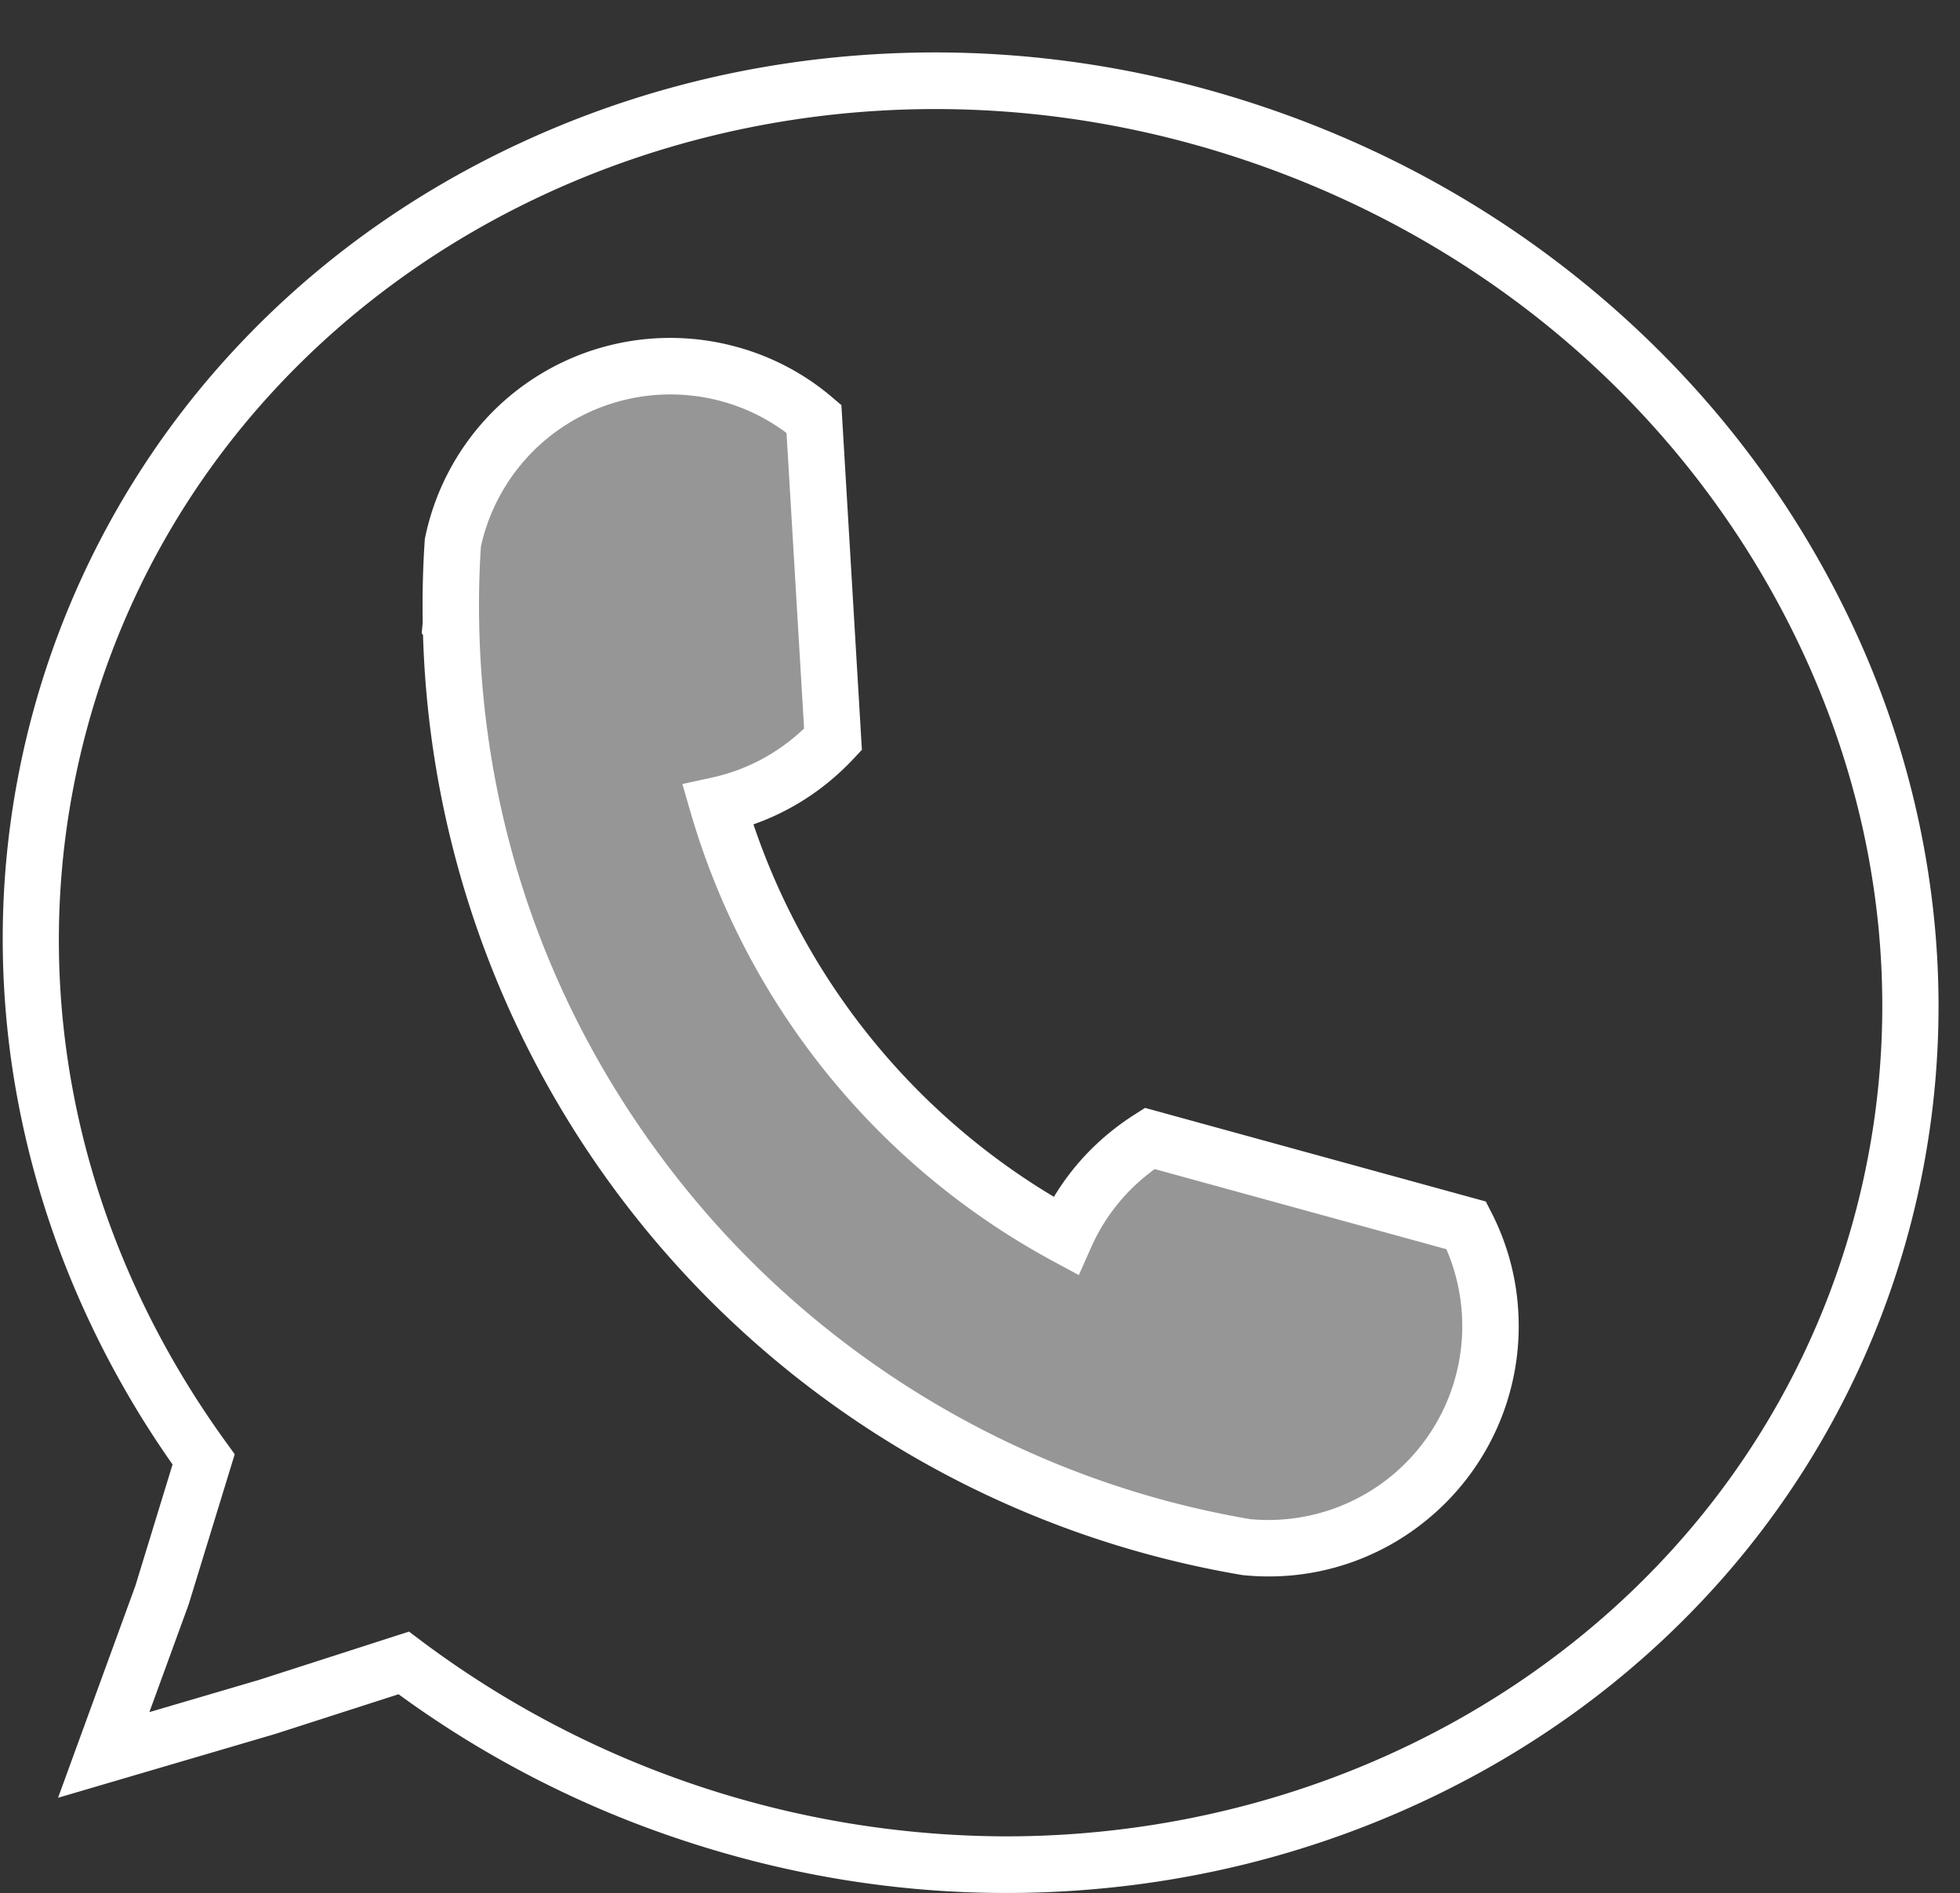
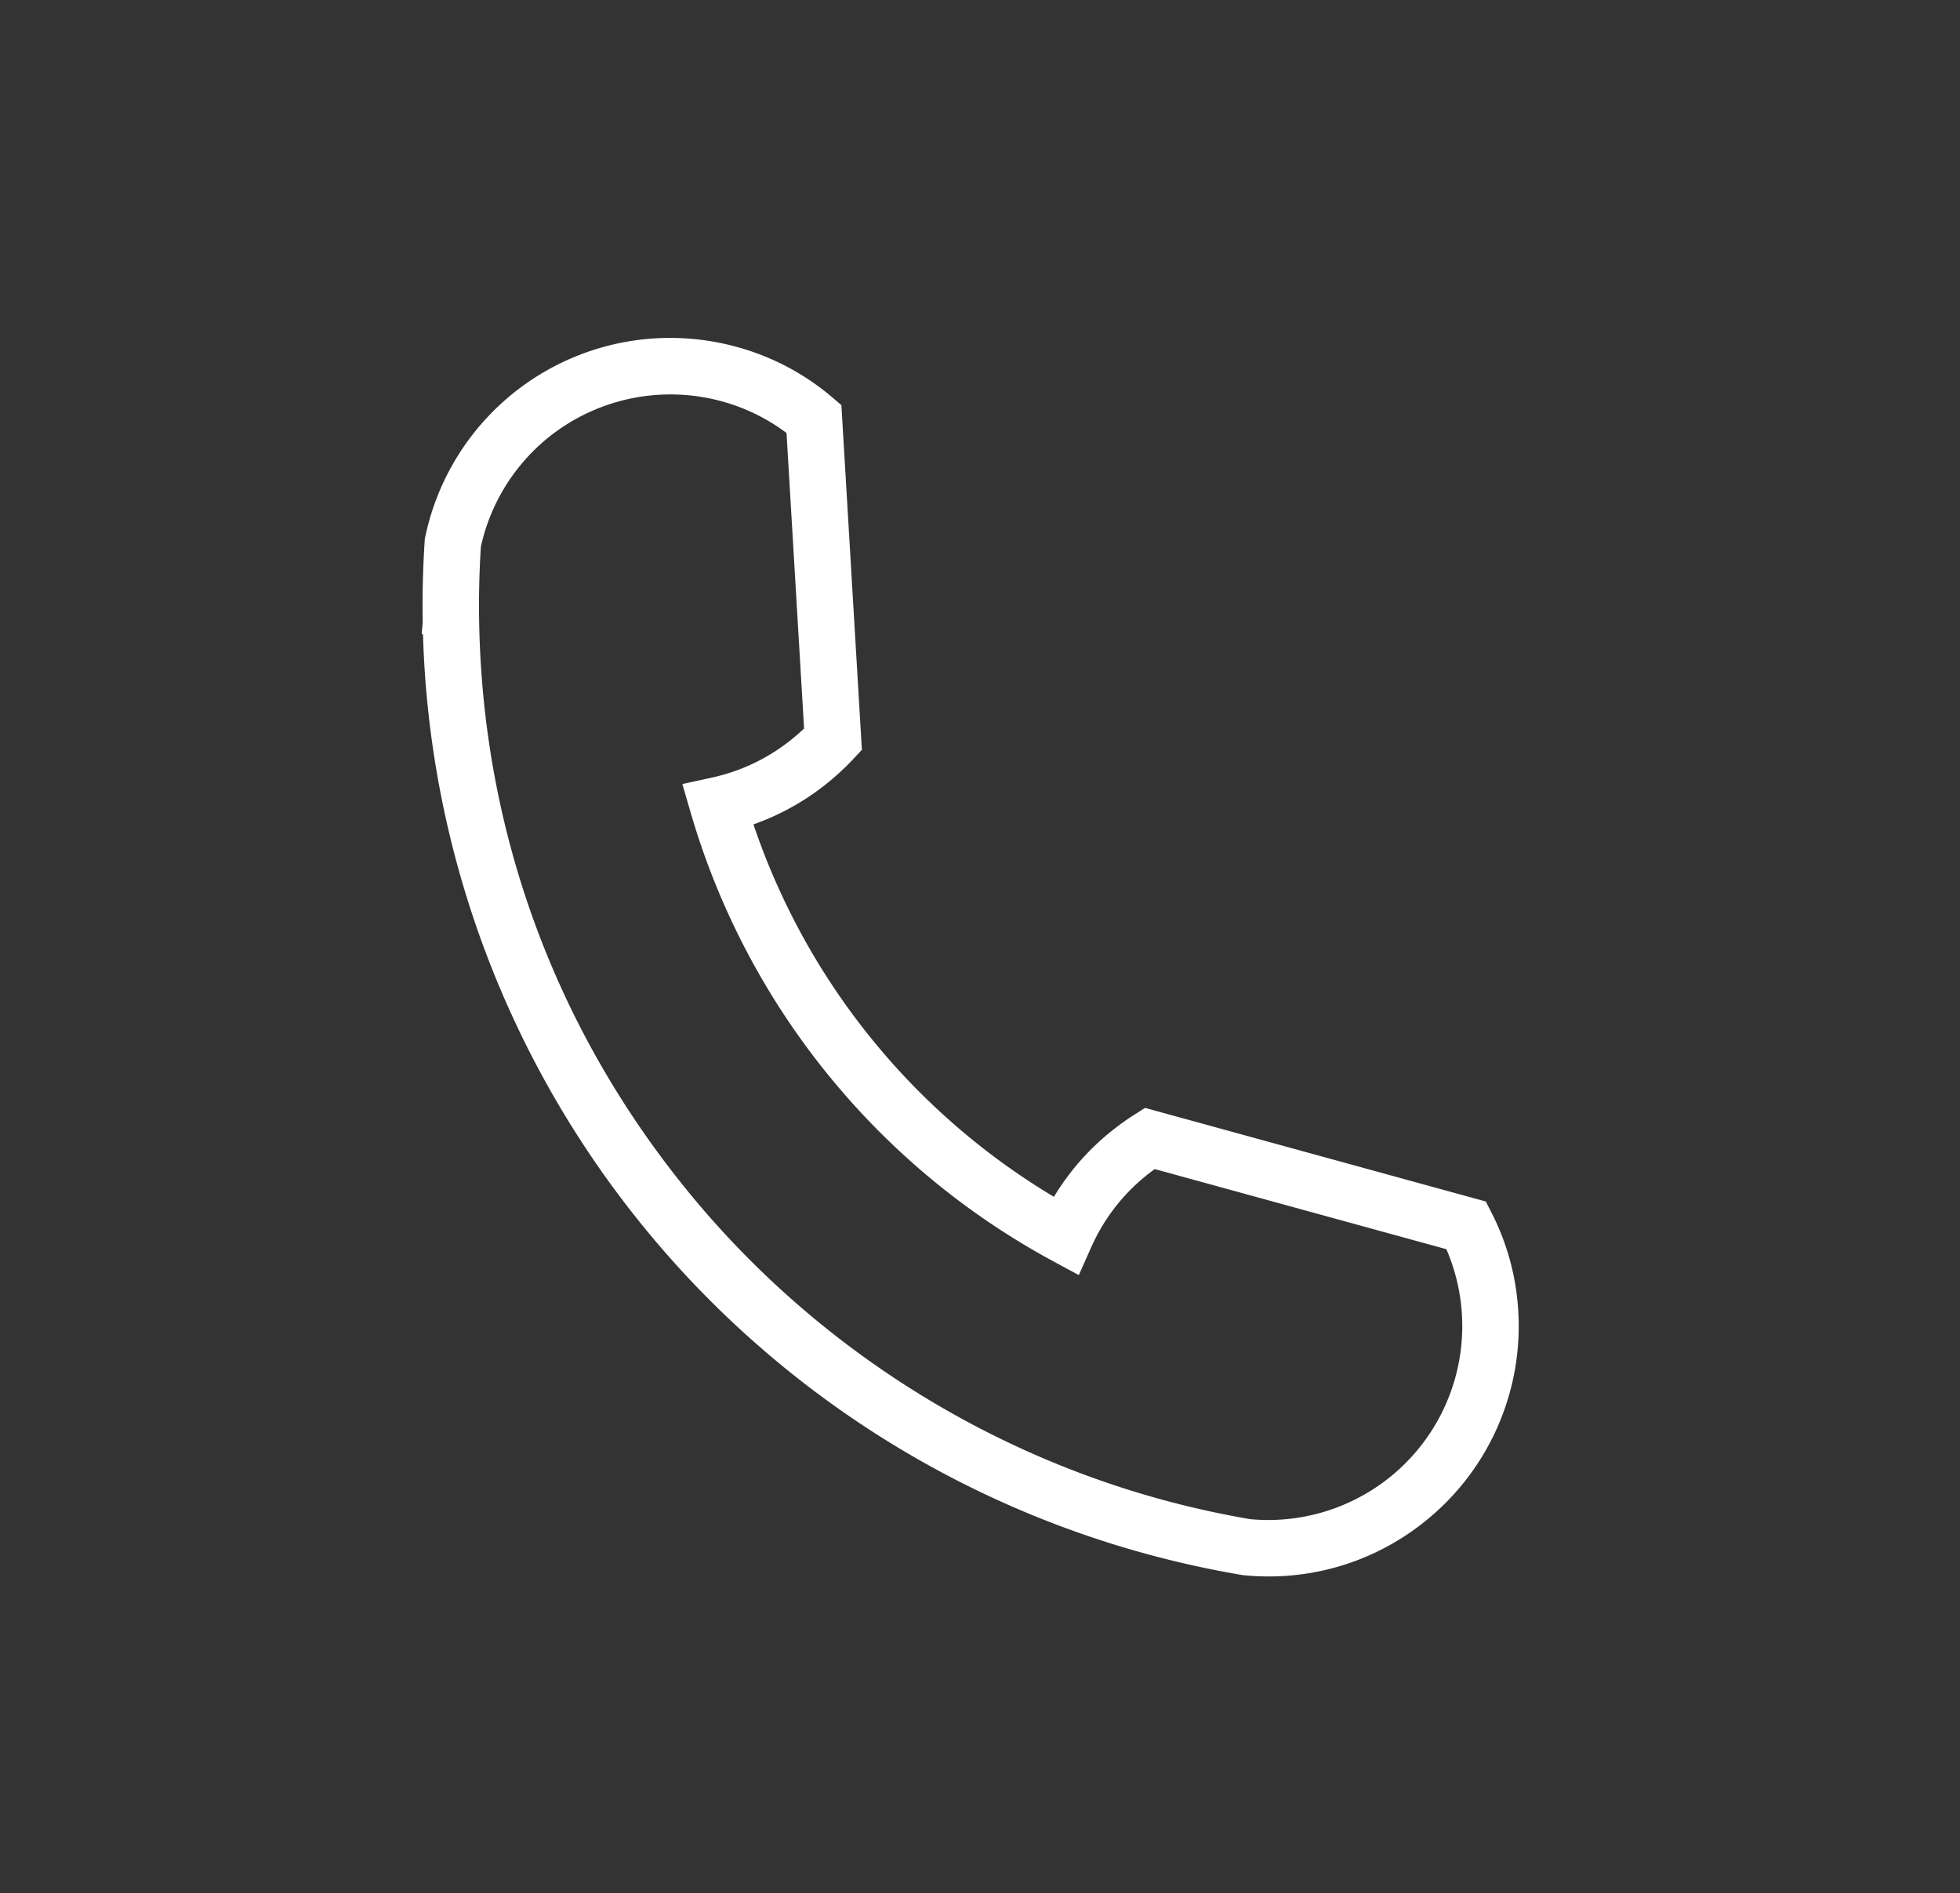
<svg xmlns="http://www.w3.org/2000/svg" data-name="Layer 1" fill="#000000" height="1677.4" preserveAspectRatio="xMidYMid meet" version="1" viewBox="140.1 138.1 1736.4 1677.4" width="1736.4" zoomAndPan="magnify">
  <rect x="140.1" y="138.1" width="1736.4" height="1677.4" fill="#333333" stroke="none" />
  <g id="change1_1">
-     <path d="M1031.524,1815.439c-96.157,0-191.781-15.478-284.986-46.189a910.6,910.6,0,0,1-253.363-129.9l-109.282,35.188-192.36,56.536,68.474-187.741,32.967-107.6A845.9,845.9,0,0,1,207.59,1282.88a809.109,809.109,0,0,1-53.256-178.114,775.119,775.119,0,0,1-10.091-186.529A767.682,767.682,0,0,1,344.472,451.5c71.538-78.017,157.8-140.8,256.391-186.593,98.449-45.731,204.249-72.232,314.461-78.767,114-6.762,227.774,8.251,338.136,44.614s210.768,91.921,298.429,165.129c84.74,70.769,154.064,154.973,206.045,250.268,52.056,95.435,84.1,197.2,95.254,302.458a767.281,767.281,0,0,1-197.662,599.9c-71.538,78.017-157.8,140.8-256.391,186.593-98.448,45.731-204.248,72.232-314.46,78.767Q1058.089,1815.441,1031.524,1815.439Zm-529.077-231.6,10.363,7.816a867.477,867.477,0,0,0,518.413,173.617c332.726,0,636.711-196.875,740.238-511.077,63.426-192.5,43.034-399.935-57.422-584.1-100.747-184.7-269.874-323.862-476.226-391.853C812.421,138.08,359.67,347.83,228.537,745.81c-74.274,225.423-33.38,469.912,112.2,670.777l7.31,10.085-40.839,133.177-34.769,95.333,97.044-28.523Z" fill="#ffffff" />
-   </g>
+     </g>
  <g id="change2_1">
-     <path d="M610.02,506.436a196.866,196.866,0,0,1,251.166,2.777L878.07,793.279a201.431,201.431,0,0,1-20.288,18.906,196.01,196.01,0,0,1-81.7,39.362,637.213,637.213,0,0,0,307.892,381.566,195.952,195.952,0,0,1,55.9-72.81,201.305,201.305,0,0,1,18.722-13.464l280.552,77.082a196.8,196.8,0,0,1-194.878,285.061q-17.408-2.94-34.683-6.63a846.837,846.837,0,0,1-669.97-811.669.107.107,0,0,1-.015-.064q-.679-35.816,1.683-71.575A195.913,195.913,0,0,1,610.02,506.436Z" fill="#969696" />
-   </g>
+     </g>
  <g id="change1_2">
    <path d="M1264.129,1534.971q-11.118,0-22.33-1.112l-.848-.084-.84-.141c-11.762-1.988-23.783-4.285-35.73-6.831A870.712,870.712,0,0,1,514.854,700.6l-1.167-1.285.9-9.637c-.416-24,.175-48.316,1.759-72.285l.114-1.742.356-1.708a221.675,221.675,0,0,1,274.518-168.84,219.245,219.245,0,0,1,86.04,45.054l8.136,6.913,18.153,305.44-7.334,7.841a226.743,226.743,0,0,1-22.808,21.255,219.987,219.987,0,0,1-65.935,36.951A612.952,612.952,0,0,0,1073.791,1198.6a219.893,219.893,0,0,1,50.349-57.724,227.039,227.039,0,0,1,21.046-15.137l9.351-5.947,301.869,82.939,5.013,9.819a219.487,219.487,0,0,1,23.95,91.632,221.509,221.509,0,0,1-81.988,181.289A220.244,220.244,0,0,1,1264.129,1534.971Zm-16.554-50.785a171.83,171.83,0,0,0,173.891-239.2L1163.091,1174q-3.828,2.775-7.472,5.727a169.941,169.941,0,0,0-48.8,63.542l-10.966,24.673-23.758-12.831a662.231,662.231,0,0,1-320.022-396.6l-7.449-25.676,26.116-5.713a170,170,0,0,0,71.3-34.362q5.352-4.336,10.409-9.142L836.89,521.78a169.589,169.589,0,0,0-58.469-28.37,172.412,172.412,0,0,0-152.662,32.449h0a172.075,172.075,0,0,0-59.64,96.622c-1.328,20.8-1.863,41.864-1.6,62.707l.094,5.029c3.435,184.353,66.774,357.72,183.169,501.357,118.082,145.718,283.934,247.4,467,286.324C1225.765,1480.236,1236.786,1482.351,1247.575,1484.186Z" fill="#ffffff" />
  </g>
</svg>